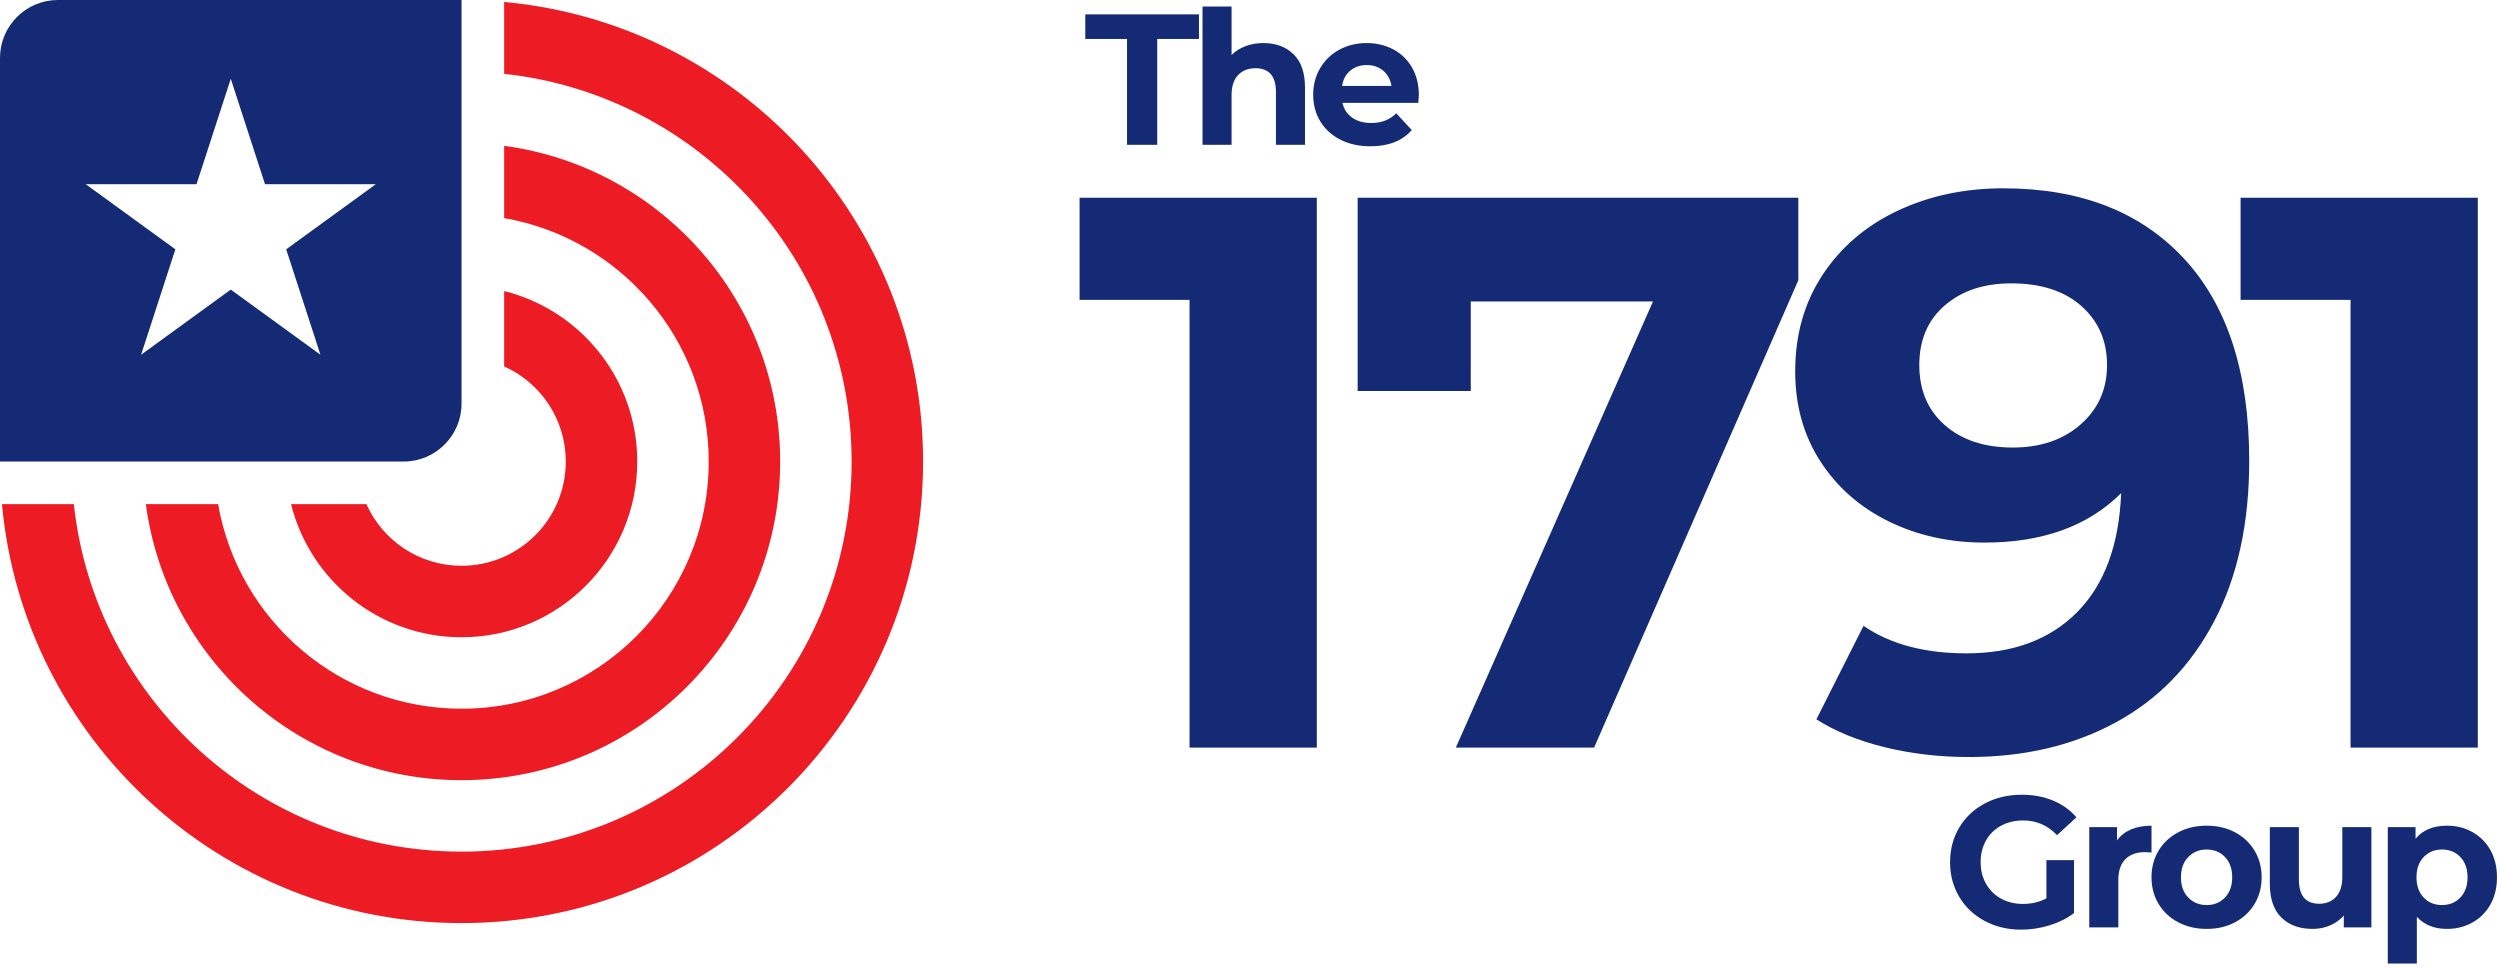
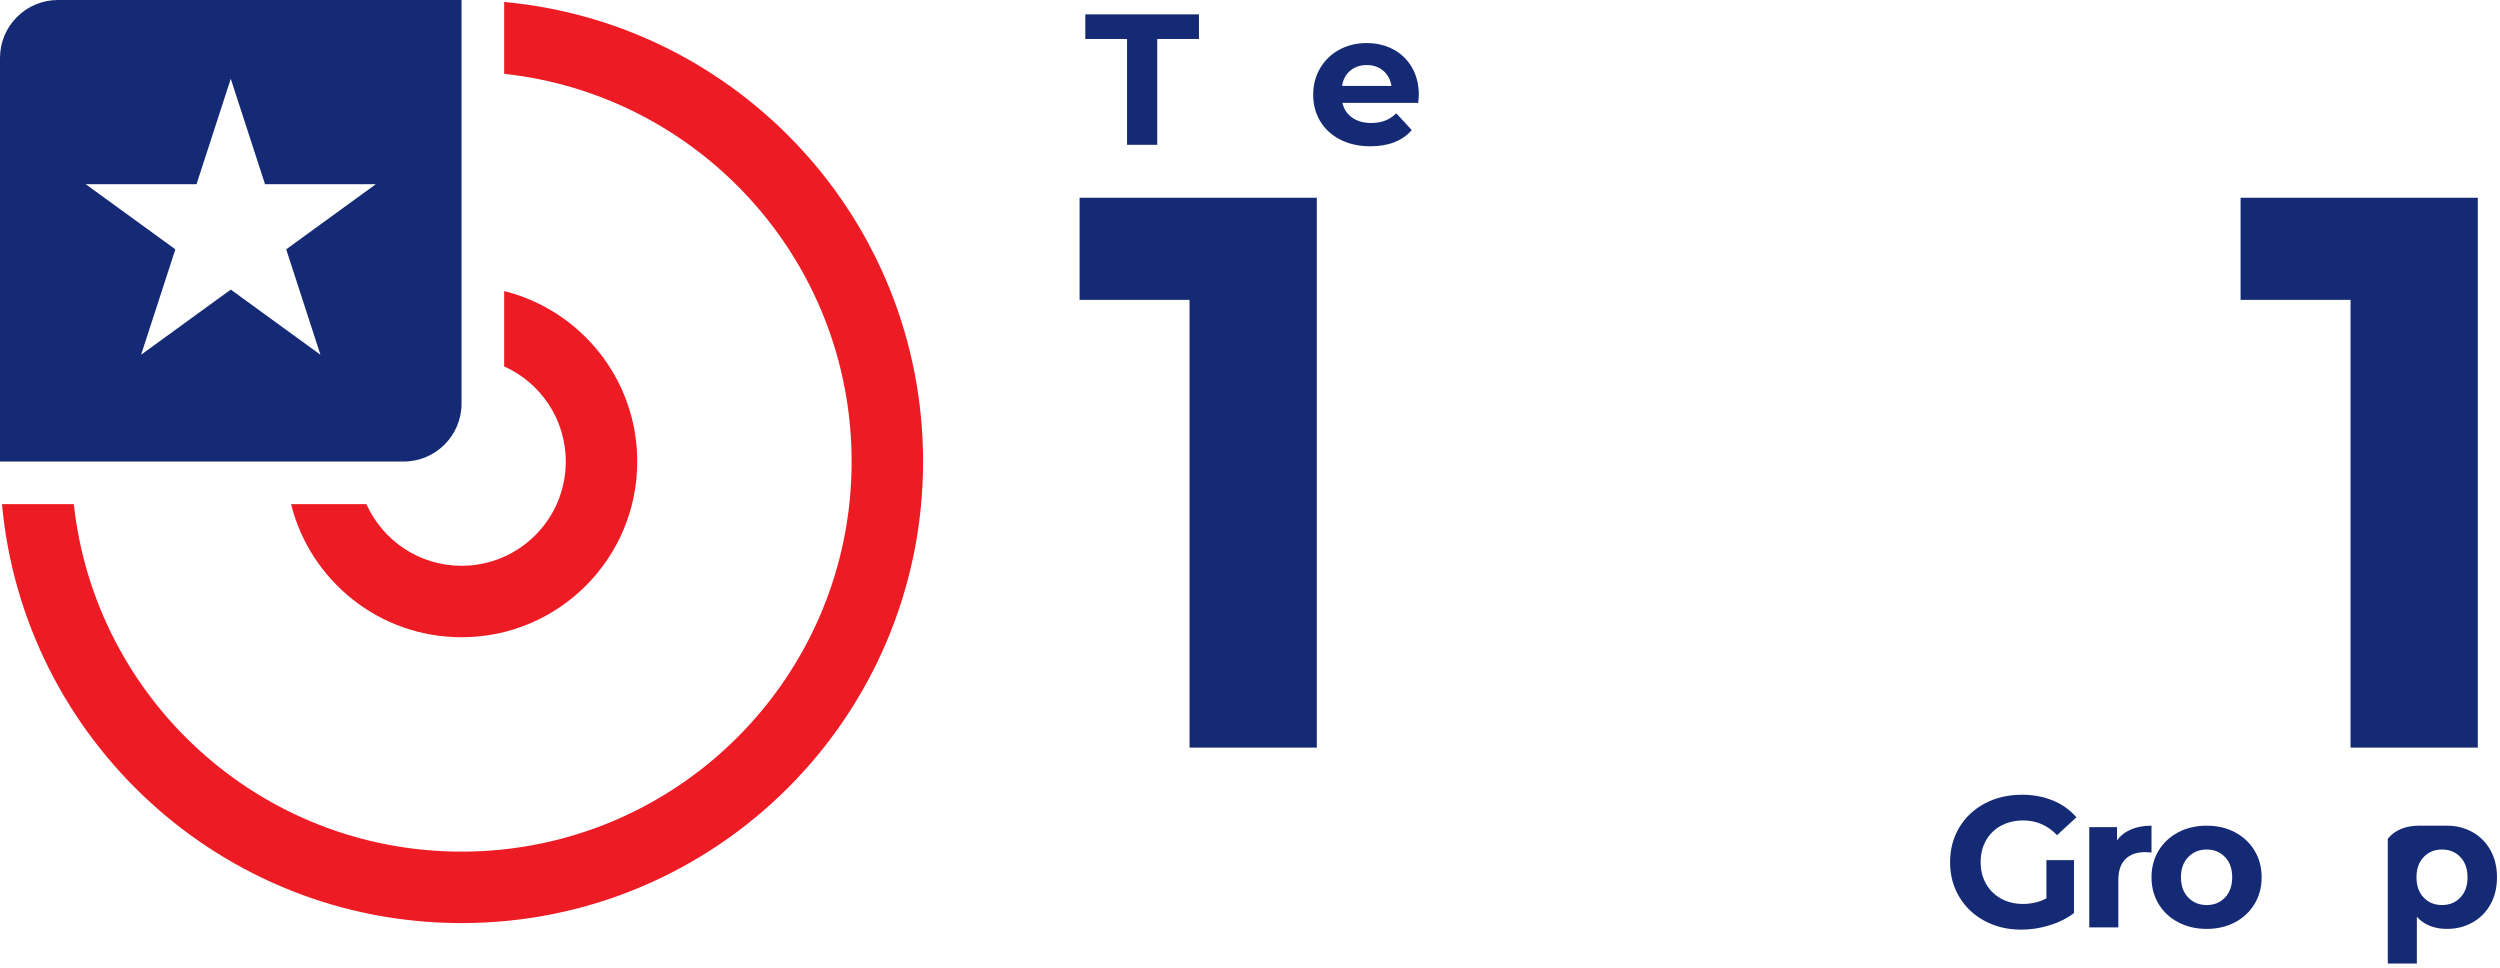
<svg xmlns="http://www.w3.org/2000/svg" width="100%" height="100%" viewBox="0 0 483 187" xml:space="preserve" style="fill-rule:evenodd;clip-rule:evenodd;stroke-linejoin:round;stroke-miterlimit:2;">
  <g>
    <path d="M217.744,7.528l-8.064,0l0,-4.752l21.96,0l0,4.752l-8.064,0l0,20.448l-5.832,0l0,-20.448Z" style="fill:#152a75;fill-rule:nonzero;" />
-     <path d="M244.096,8.32c2.4,0 4.338,0.72 5.814,2.16c1.476,1.44 2.214,3.576 2.214,6.408l0,11.088l-5.616,0l0,-10.224c0,-1.536 -0.336,-2.682 -1.008,-3.438c-0.672,-0.756 -1.644,-1.134 -2.916,-1.134c-1.416,0 -2.544,0.438 -3.384,1.314c-0.84,0.876 -1.26,2.178 -1.26,3.906l0,9.576l-5.616,0l0,-26.712l5.616,0l0,9.36c0.744,-0.744 1.644,-1.314 2.7,-1.71c1.056,-0.396 2.208,-0.594 3.456,-0.594Z" style="fill:#152a75;fill-rule:nonzero;" />
    <path d="M274.12,18.364c0,0.072 -0.036,0.576 -0.108,1.512l-14.652,0c0.264,1.2 0.888,2.148 1.872,2.844c0.984,0.696 2.208,1.044 3.672,1.044c1.008,0 1.902,-0.15 2.682,-0.45c0.78,-0.3 1.506,-0.774 2.178,-1.422l2.988,3.24c-1.824,2.088 -4.488,3.132 -7.992,3.132c-2.184,0 -4.116,-0.426 -5.796,-1.278c-1.68,-0.852 -2.976,-2.034 -3.888,-3.546c-0.912,-1.512 -1.368,-3.228 -1.368,-5.148c0,-1.896 0.45,-3.606 1.35,-5.13c0.9,-1.524 2.136,-2.712 3.708,-3.564c1.572,-0.852 3.33,-1.278 5.274,-1.278c1.896,0 3.612,0.408 5.148,1.224c1.536,0.816 2.742,1.986 3.618,3.51c0.876,1.524 1.314,3.294 1.314,5.31Zm-10.044,-5.796c-1.272,0 -2.34,0.36 -3.204,1.08c-0.864,0.72 -1.392,1.704 -1.584,2.952l9.54,0c-0.192,-1.224 -0.72,-2.202 -1.584,-2.934c-0.864,-0.732 -1.92,-1.098 -3.168,-1.098Z" style="fill:#152a75;fill-rule:nonzero;" />
  </g>
  <g>
    <path d="M254.407,38.204l-0,106.234l-24.586,-0l0,-86.505l-21.246,0l-0,-19.729l45.832,0Z" style="fill:#152a75;fill-rule:nonzero;" />
-     <path d="M347.437,38.204l0,15.935l-39.458,90.299l-26.71,-0l38.092,-86.201l-35.209,-0l0,17.301l-21.854,-0l0,-37.334l85.139,0Z" style="fill:#152a75;fill-rule:nonzero;" />
-     <path d="M387.047,36.383c14.873,-0 26.508,4.528 34.905,13.583c8.398,9.055 12.597,22.081 12.597,39.078c-0,12.04 -2.252,22.36 -6.754,30.96c-4.502,8.6 -10.851,15.126 -19.046,19.577c-8.195,4.452 -17.655,6.678 -28.379,6.678c-5.666,-0 -11.079,-0.633 -16.239,-1.897c-5.16,-1.265 -9.561,-3.061 -13.203,-5.388l9.105,-18.059c5.16,3.541 11.787,5.311 19.881,5.311c9.005,0 16.138,-2.656 21.399,-7.967c5.261,-5.312 8.094,-12.976 8.498,-22.992c-6.374,6.374 -15.176,9.561 -26.406,9.561c-6.779,-0 -12.951,-1.366 -18.515,-4.098c-5.565,-2.732 -9.966,-6.602 -13.204,-11.61c-3.237,-5.008 -4.856,-10.8 -4.856,-17.376c0,-7.083 1.771,-13.305 5.312,-18.667c3.541,-5.362 8.372,-9.485 14.493,-12.369c6.121,-2.883 12.925,-4.325 20.412,-4.325Zm1.821,50.081c5.362,0 9.738,-1.492 13.128,-4.476c3.389,-2.985 5.084,-6.805 5.084,-11.459c-0,-4.654 -1.644,-8.448 -4.933,-11.382c-3.288,-2.934 -7.815,-4.401 -13.582,-4.401c-5.261,0 -9.536,1.417 -12.824,4.25c-3.288,2.832 -4.933,6.677 -4.933,11.533c0,4.857 1.645,8.727 4.933,11.61c3.288,2.884 7.664,4.325 13.127,4.325Z" style="fill:#152a75;fill-rule:nonzero;" />
    <path d="M478.711,38.204l0,106.234l-24.585,-0l-0,-86.505l-21.247,0l0,-19.729l45.832,0Z" style="fill:#152a75;fill-rule:nonzero;" />
  </g>
  <path d="M97.403,0.382l0,13.88c37.747,4.103 67.13,36.069 67.13,74.908c0,41.622 -33.741,75.364 -75.363,75.364c-38.839,0 -70.805,-29.383 -74.908,-67.131l-13.88,0c4.156,45.387 42.317,80.937 88.788,80.937c49.247,0 89.169,-39.923 89.169,-89.17c0,-46.471 -35.549,-84.632 -80.936,-88.788" style="fill:#ed1c24;fill-rule:nonzero;" />
  <path d="M89.17,123.116c18.748,0 33.946,-15.198 33.946,-33.946c-0,-15.908 -10.944,-29.255 -25.713,-32.935l-0,14.555c7.017,3.149 11.907,10.191 11.907,18.38c-0,11.123 -9.017,20.14 -20.14,20.14c-8.189,0 -15.231,-4.89 -18.38,-11.907l-14.555,0c3.68,14.769 17.027,25.713 32.935,25.713" style="fill:#ed1c24;fill-rule:nonzero;" />
-   <path d="M89.17,150.728c33.998,-0 61.558,-27.56 61.558,-61.558c-0,-31.204 -23.223,-56.967 -53.325,-60.994l-0,13.964c22.447,3.903 39.519,23.467 39.519,47.03c-0,26.373 -21.379,47.752 -47.752,47.752c-23.563,-0 -43.127,-17.072 -47.03,-39.518l-13.964,-0c4.027,30.101 29.79,53.324 60.994,53.324" style="fill:#ed1c24;fill-rule:nonzero;" />
  <path d="M61.907,68.534l-17.322,-12.585l-17.322,12.585l6.616,-20.363l-17.322,-12.586l21.411,-0l6.617,-20.363l6.616,20.363l21.412,-0l-17.322,12.586l6.616,20.363Zm-50.711,-68.534c-6.183,-0 -11.196,5.013 -11.196,11.196l0,77.974l77.974,-0c6.183,-0 11.196,-5.013 11.196,-11.196l-0,-77.974l-77.974,-0Z" style="fill:#152a75;fill-rule:nonzero;" />
  <g>
    <path d="M395.368,166.18l5.328,0l0,10.224c-1.368,1.032 -2.952,1.824 -4.752,2.376c-1.8,0.552 -3.612,0.828 -5.436,0.828c-2.616,0 -4.968,-0.558 -7.056,-1.674c-2.088,-1.116 -3.726,-2.664 -4.914,-4.644c-1.188,-1.98 -1.782,-4.218 -1.782,-6.714c0,-2.496 0.594,-4.734 1.782,-6.714c1.188,-1.98 2.838,-3.528 4.95,-4.644c2.112,-1.116 4.488,-1.674 7.128,-1.674c2.208,0 4.212,0.372 6.012,1.116c1.8,0.744 3.312,1.824 4.536,3.24l-3.744,3.456c-1.8,-1.896 -3.972,-2.844 -6.516,-2.844c-1.608,0 -3.036,0.336 -4.284,1.008c-1.248,0.672 -2.22,1.62 -2.916,2.844c-0.696,1.224 -1.044,2.628 -1.044,4.212c0,1.56 0.348,2.952 1.044,4.176c0.696,1.224 1.662,2.178 2.898,2.862c1.236,0.684 2.646,1.026 4.23,1.026c1.68,0 3.192,-0.36 4.536,-1.08l0,-7.38Z" style="fill:#152a75;fill-rule:nonzero;" />
    <path d="M409.012,162.364c0.672,-0.936 1.578,-1.644 2.718,-2.124c1.14,-0.48 2.454,-0.72 3.942,-0.72l0,5.184c-0.624,-0.048 -1.044,-0.072 -1.26,-0.072c-1.608,0 -2.868,0.45 -3.78,1.35c-0.912,0.9 -1.368,2.25 -1.368,4.05l0,9.144l-5.616,0l0,-19.368l5.364,0l0,2.556Z" style="fill:#152a75;fill-rule:nonzero;" />
    <path d="M426.328,179.464c-2.04,0 -3.87,-0.426 -5.49,-1.278c-1.62,-0.852 -2.886,-2.034 -3.798,-3.546c-0.912,-1.512 -1.368,-3.228 -1.368,-5.148c0,-1.92 0.456,-3.636 1.368,-5.148c0.912,-1.512 2.178,-2.694 3.798,-3.546c1.62,-0.852 3.45,-1.278 5.49,-1.278c2.04,0 3.864,0.426 5.472,1.278c1.608,0.852 2.868,2.034 3.78,3.546c0.912,1.512 1.368,3.228 1.368,5.148c0,1.92 -0.456,3.636 -1.368,5.148c-0.912,1.512 -2.172,2.694 -3.78,3.546c-1.608,0.852 -3.432,1.278 -5.472,1.278Zm0,-4.608c1.44,0 2.622,-0.486 3.546,-1.458c0.924,-0.972 1.386,-2.274 1.386,-3.906c0,-1.632 -0.462,-2.934 -1.386,-3.906c-0.924,-0.972 -2.106,-1.458 -3.546,-1.458c-1.44,0 -2.628,0.486 -3.564,1.458c-0.936,0.972 -1.404,2.274 -1.404,3.906c0,1.632 0.468,2.934 1.404,3.906c0.936,0.972 2.124,1.458 3.564,1.458Z" style="fill:#152a75;fill-rule:nonzero;" />
-     <path d="M458.152,159.808l0,19.368l-5.328,0l0,-2.304c-0.744,0.84 -1.632,1.482 -2.664,1.926c-1.032,0.444 -2.148,0.666 -3.348,0.666c-2.544,0 -4.56,-0.732 -6.048,-2.196c-1.488,-1.464 -2.232,-3.636 -2.232,-6.516l0,-10.944l5.616,0l0,10.116c0,3.12 1.308,4.68 3.924,4.68c1.344,0 2.424,-0.438 3.24,-1.314c0.816,-0.876 1.224,-2.178 1.224,-3.906l0,-9.576l5.616,0Z" style="fill:#152a75;fill-rule:nonzero;" />
-     <path d="M472.768,159.52c1.8,0 3.438,0.414 4.914,1.242c1.476,0.828 2.634,1.992 3.474,3.492c0.84,1.5 1.26,3.246 1.26,5.238c0,1.992 -0.42,3.738 -1.26,5.238c-0.84,1.5 -1.998,2.664 -3.474,3.492c-1.476,0.828 -3.114,1.242 -4.914,1.242c-2.472,0 -4.416,-0.78 -5.832,-2.34l0,9.036l-5.616,0l0,-26.352l5.364,0l0,2.232c1.392,-1.68 3.42,-2.52 6.084,-2.52Zm-0.972,15.336c1.44,0 2.622,-0.486 3.546,-1.458c0.924,-0.972 1.386,-2.274 1.386,-3.906c0,-1.632 -0.462,-2.934 -1.386,-3.906c-0.924,-0.972 -2.106,-1.458 -3.546,-1.458c-1.44,0 -2.622,0.486 -3.546,1.458c-0.924,0.972 -1.386,2.274 -1.386,3.906c0,1.632 0.462,2.934 1.386,3.906c0.924,0.972 2.106,1.458 3.546,1.458Z" style="fill:#152a75;fill-rule:nonzero;" />
+     <path d="M472.768,159.52c1.8,0 3.438,0.414 4.914,1.242c1.476,0.828 2.634,1.992 3.474,3.492c0.84,1.5 1.26,3.246 1.26,5.238c0,1.992 -0.42,3.738 -1.26,5.238c-0.84,1.5 -1.998,2.664 -3.474,3.492c-1.476,0.828 -3.114,1.242 -4.914,1.242c-2.472,0 -4.416,-0.78 -5.832,-2.34l0,9.036l-5.616,0l0,-26.352l0,2.232c1.392,-1.68 3.42,-2.52 6.084,-2.52Zm-0.972,15.336c1.44,0 2.622,-0.486 3.546,-1.458c0.924,-0.972 1.386,-2.274 1.386,-3.906c0,-1.632 -0.462,-2.934 -1.386,-3.906c-0.924,-0.972 -2.106,-1.458 -3.546,-1.458c-1.44,0 -2.622,0.486 -3.546,1.458c-0.924,0.972 -1.386,2.274 -1.386,3.906c0,1.632 0.462,2.934 1.386,3.906c0.924,0.972 2.106,1.458 3.546,1.458Z" style="fill:#152a75;fill-rule:nonzero;" />
  </g>
</svg>